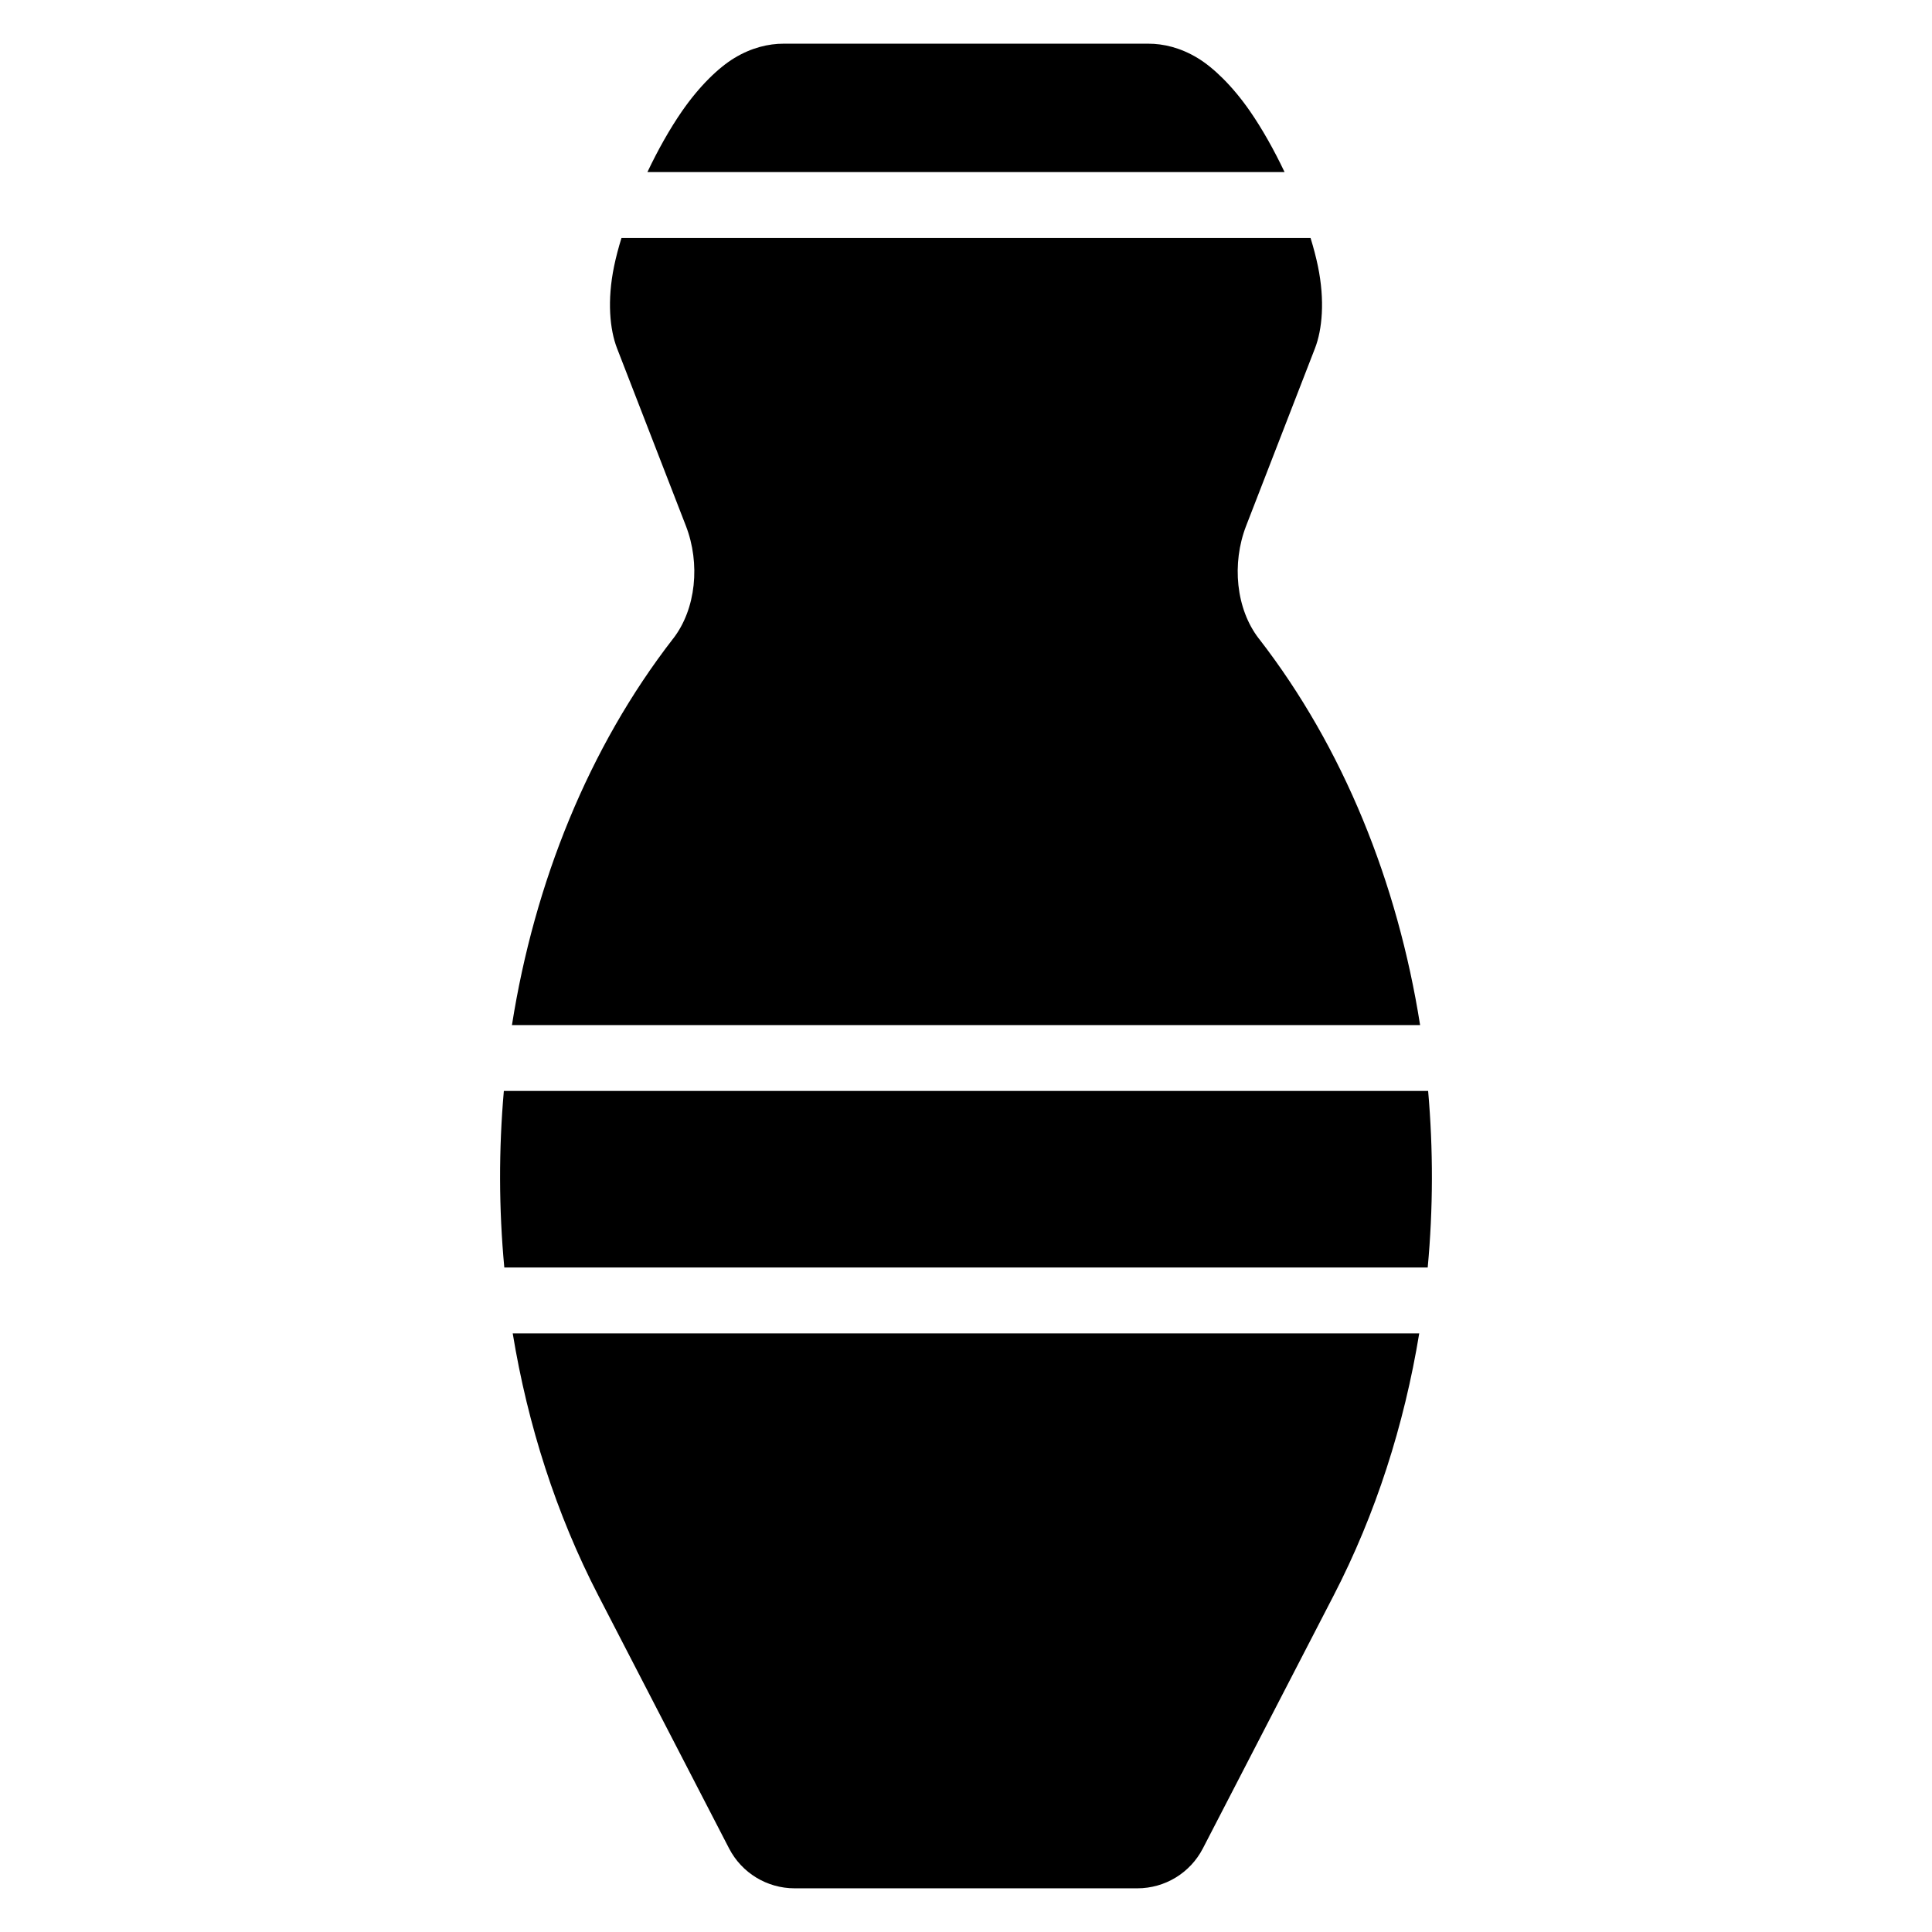
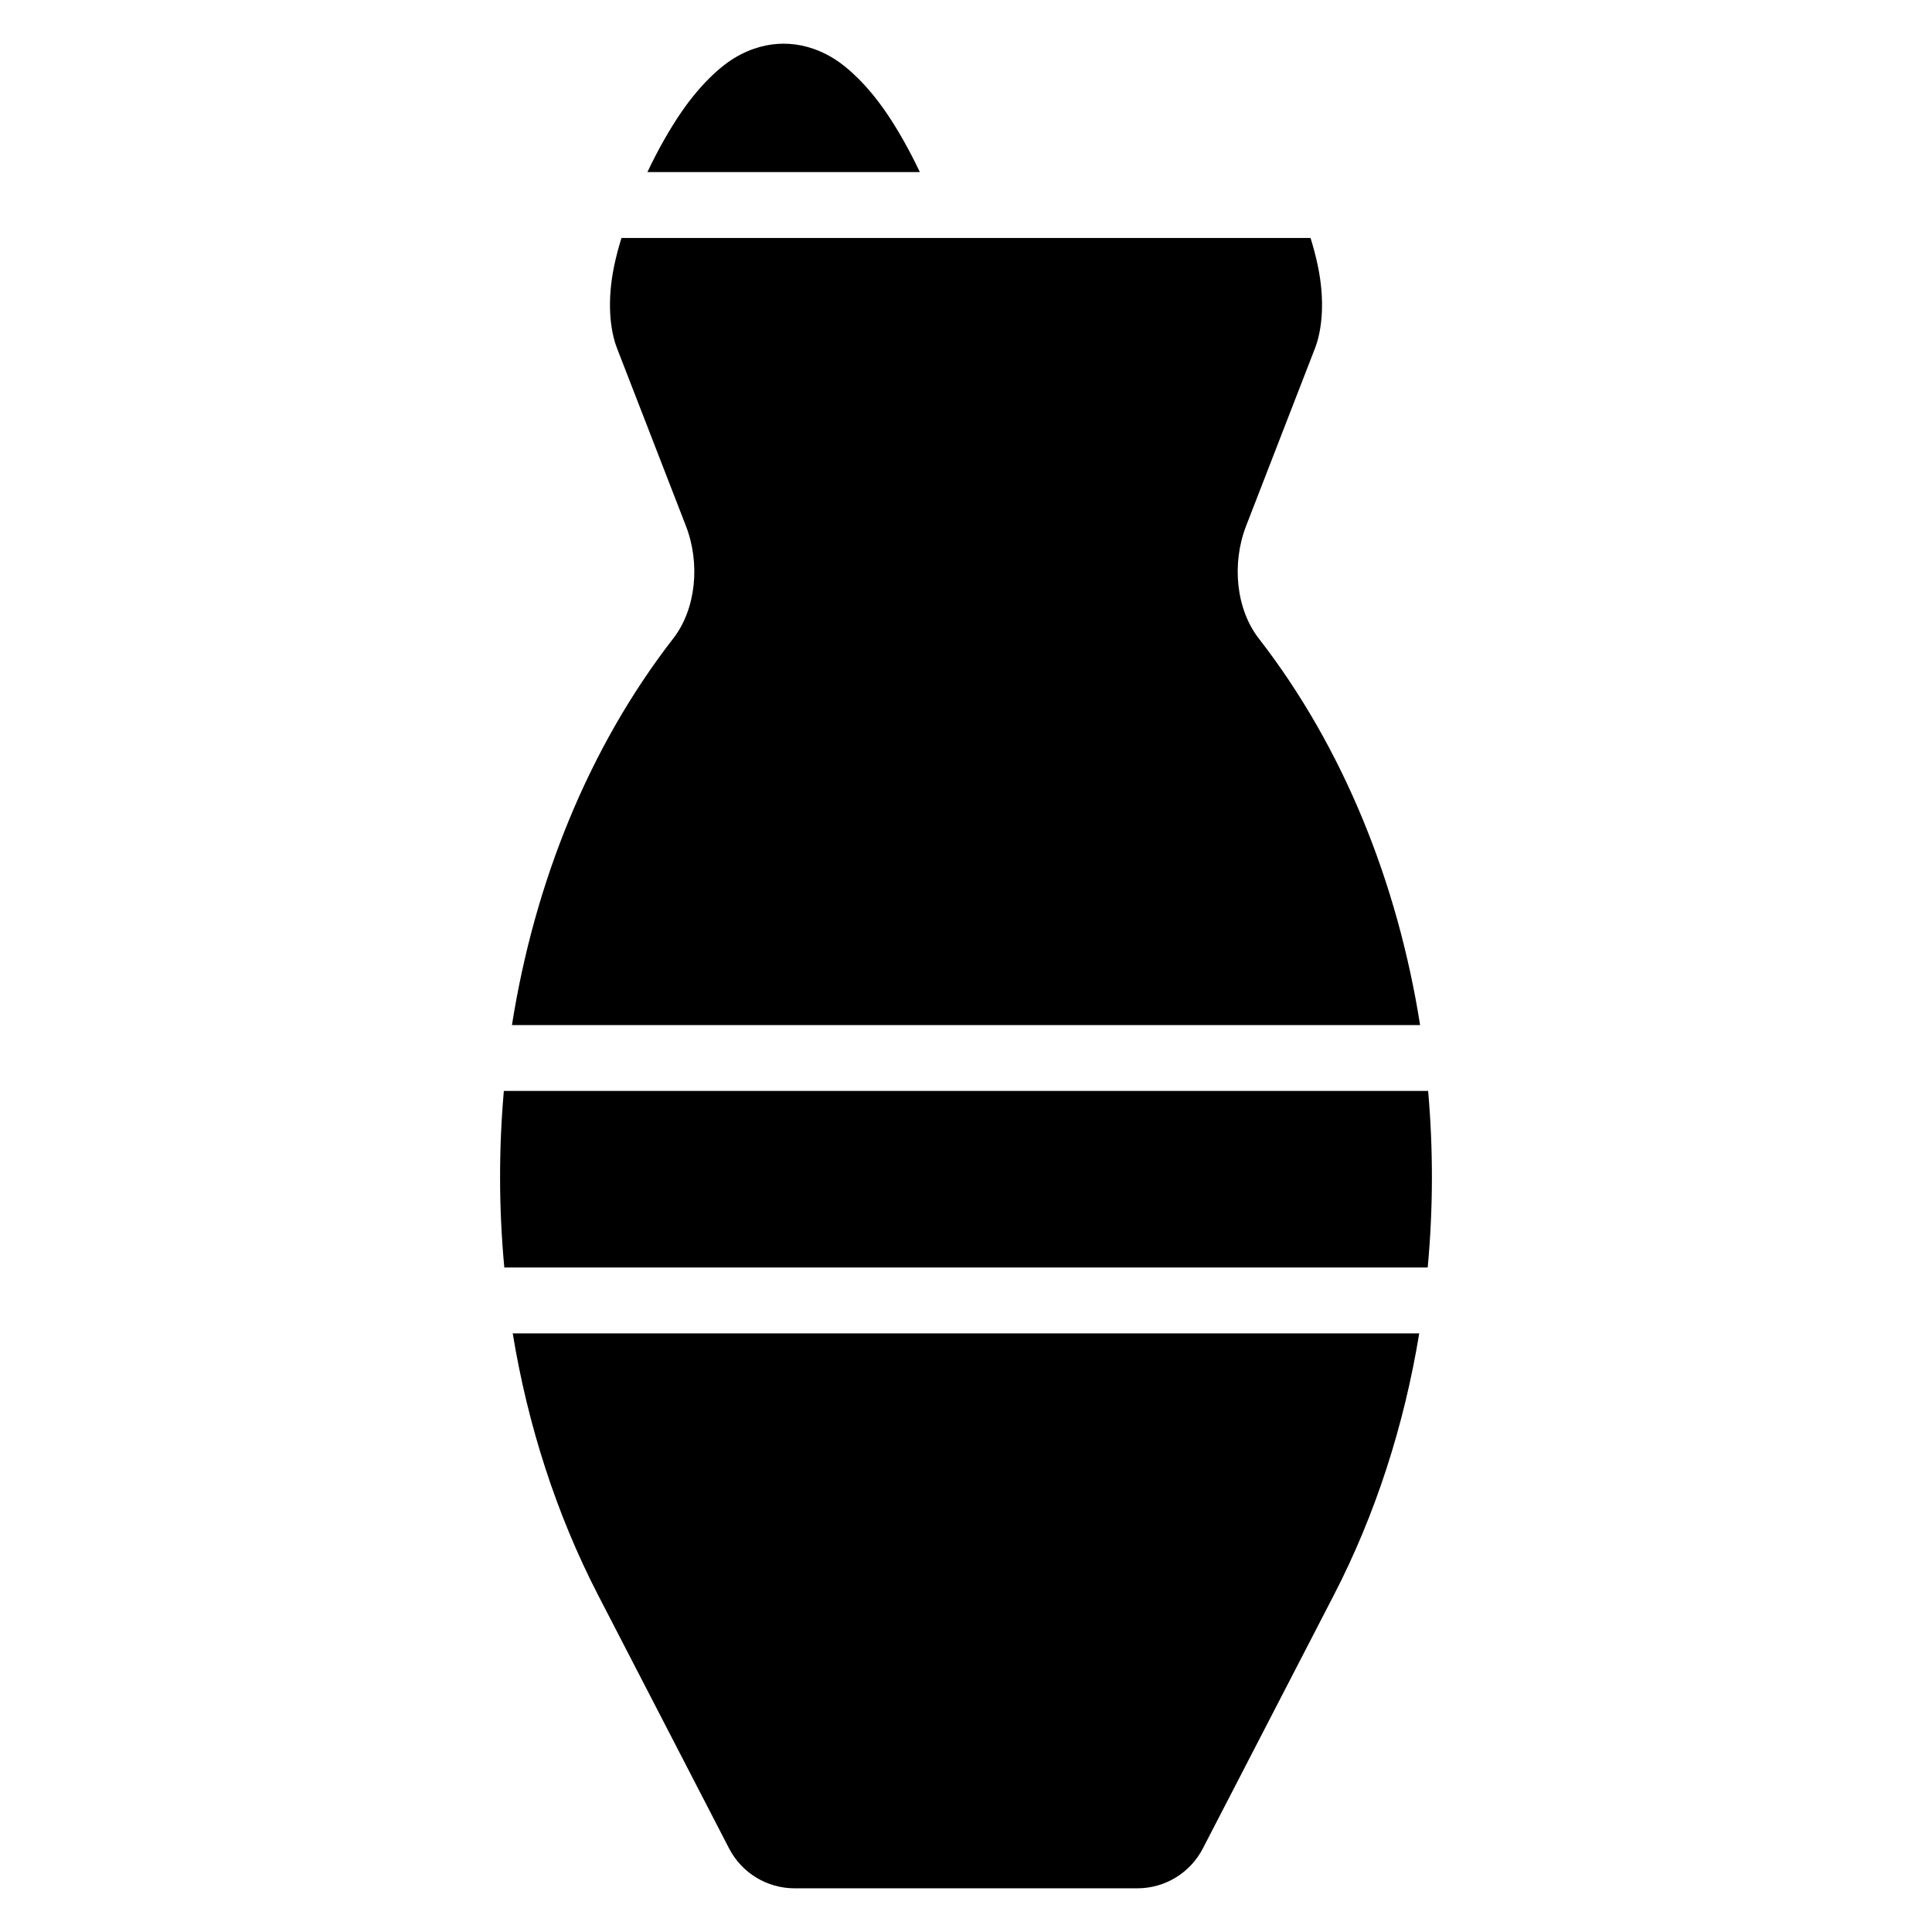
<svg xmlns="http://www.w3.org/2000/svg" fill="#000000" width="800px" height="800px" version="1.1" viewBox="144 144 512 512">
-   <path d="m520.11 497.36c-3.981 24.262-11.508 47.863-22.707 69.516-18.934 36.625-34.633 66.98-34.633 66.98-3.352 6.488-10.051 10.566-17.355 10.566h-90.844c-7.305 0-14-4.074-17.355-10.566 0 0-15.699-30.359-34.633-66.98-11.195-21.652-18.727-45.254-22.707-69.516zm2.359-64.25c1.367 15.52 1.336 31.227-0.113 46.789h-244.71c-1.457-15.566-1.488-31.277-0.121-46.789l244.95 0.004zm-31.16-226.05c0.805 2.613 1.465 5.137 1.957 7.508 1.875 9.094 1.133 16.789-0.781 21.73-6.297 16.227-12.93 33.34-18.246 47.055-3.859 9.957-2.723 22.027 3.379 29.898 0.004 0 0.004 0.004 0.012 0.004 22.367 28.844 36.75 64.641 42.711 102.4h-240.67c5.957-37.754 20.336-73.555 42.703-102.4 0.004 0 0.004-0.004 0.012-0.004 6.102-7.871 7.238-19.941 3.379-29.898-5.316-13.711-11.953-30.828-18.246-47.055-1.914-4.938-2.66-12.637-0.781-21.73 0.488-2.371 1.152-4.894 1.961-7.508h182.62zm-175.74-17.457c2.797-5.894 5.961-11.504 9.145-16.105 4.668-6.742 9.727-11.586 13.871-14.105 4.606-2.793 9.102-3.816 13.086-3.816h96.652c3.981 0 8.48 1.023 13.086 3.816 4.144 2.519 9.203 7.363 13.871 14.105 3.184 4.606 6.344 10.211 9.145 16.105z" fill-rule="evenodd" />
+   <path d="m520.11 497.36c-3.981 24.262-11.508 47.863-22.707 69.516-18.934 36.625-34.633 66.98-34.633 66.98-3.352 6.488-10.051 10.566-17.355 10.566h-90.844c-7.305 0-14-4.074-17.355-10.566 0 0-15.699-30.359-34.633-66.98-11.195-21.652-18.727-45.254-22.707-69.516zm2.359-64.25c1.367 15.52 1.336 31.227-0.113 46.789h-244.71c-1.457-15.566-1.488-31.277-0.121-46.789l244.95 0.004zm-31.16-226.05c0.805 2.613 1.465 5.137 1.957 7.508 1.875 9.094 1.133 16.789-0.781 21.73-6.297 16.227-12.93 33.34-18.246 47.055-3.859 9.957-2.723 22.027 3.379 29.898 0.004 0 0.004 0.004 0.012 0.004 22.367 28.844 36.75 64.641 42.711 102.4h-240.67c5.957-37.754 20.336-73.555 42.703-102.4 0.004 0 0.004-0.004 0.012-0.004 6.102-7.871 7.238-19.941 3.379-29.898-5.316-13.711-11.953-30.828-18.246-47.055-1.914-4.938-2.66-12.637-0.781-21.73 0.488-2.371 1.152-4.894 1.961-7.508h182.62zm-175.74-17.457c2.797-5.894 5.961-11.504 9.145-16.105 4.668-6.742 9.727-11.586 13.871-14.105 4.606-2.793 9.102-3.816 13.086-3.816c3.981 0 8.48 1.023 13.086 3.816 4.144 2.519 9.203 7.363 13.871 14.105 3.184 4.606 6.344 10.211 9.145 16.105z" fill-rule="evenodd" />
</svg>